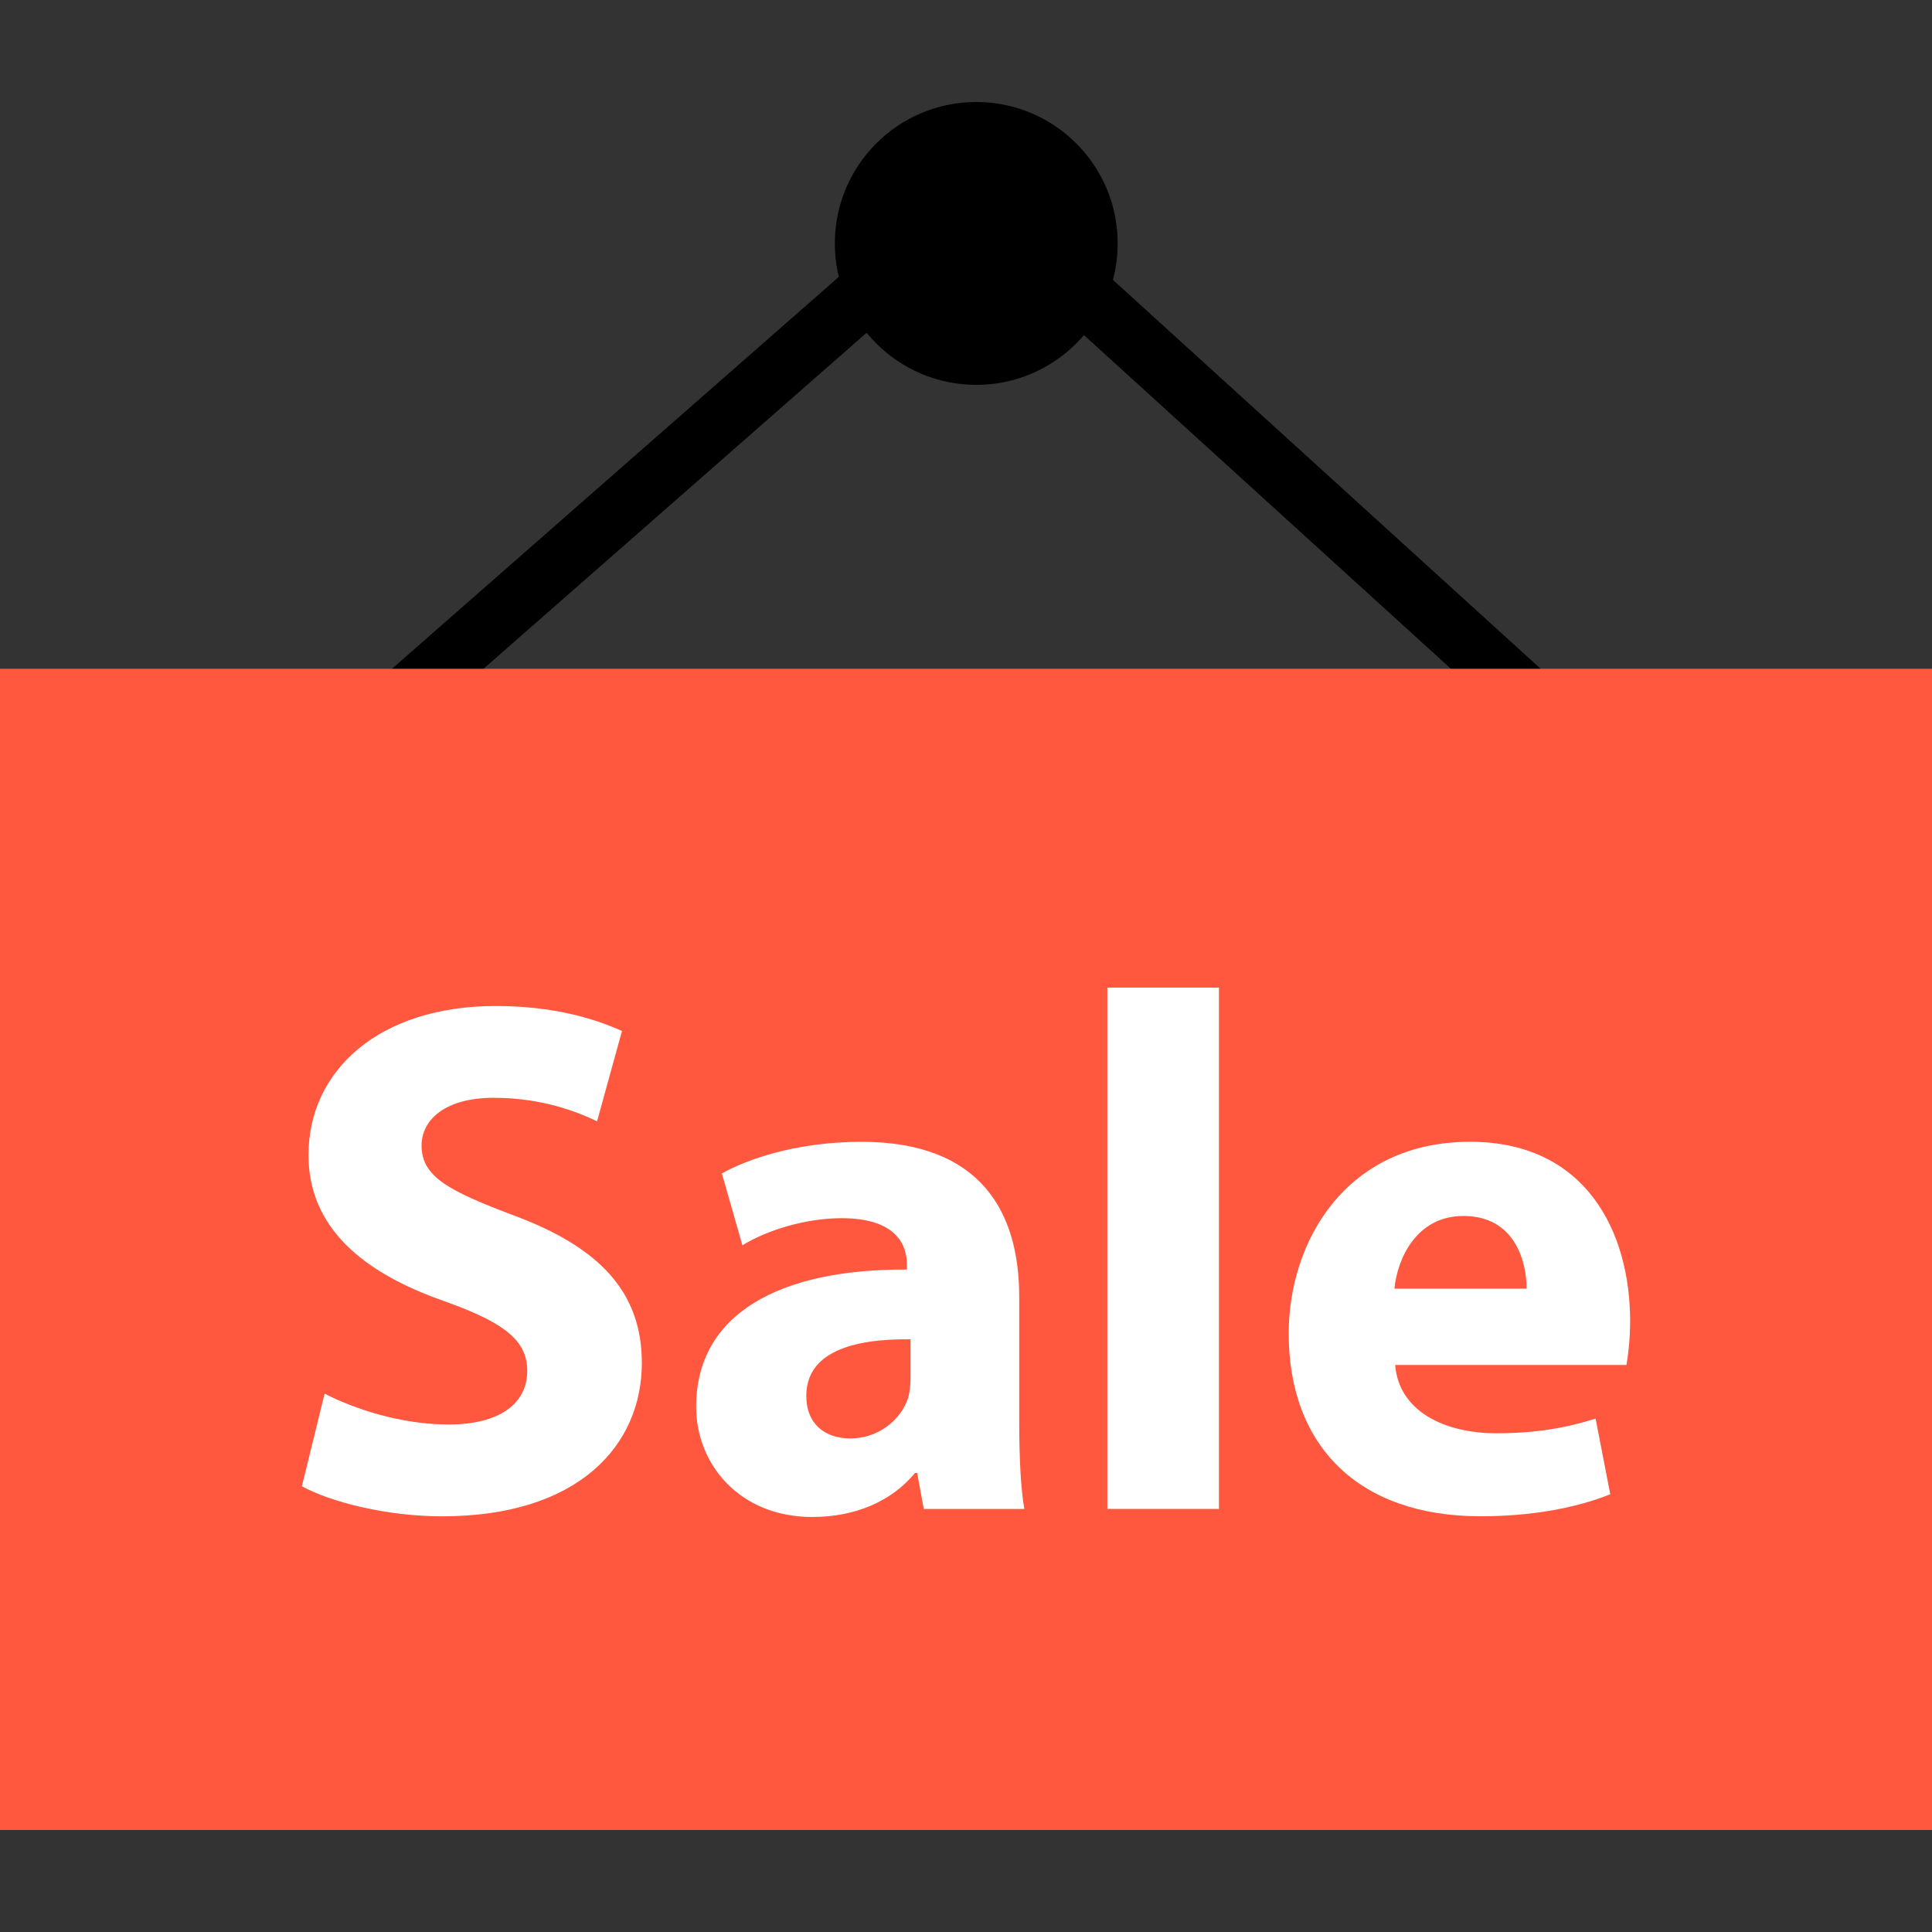
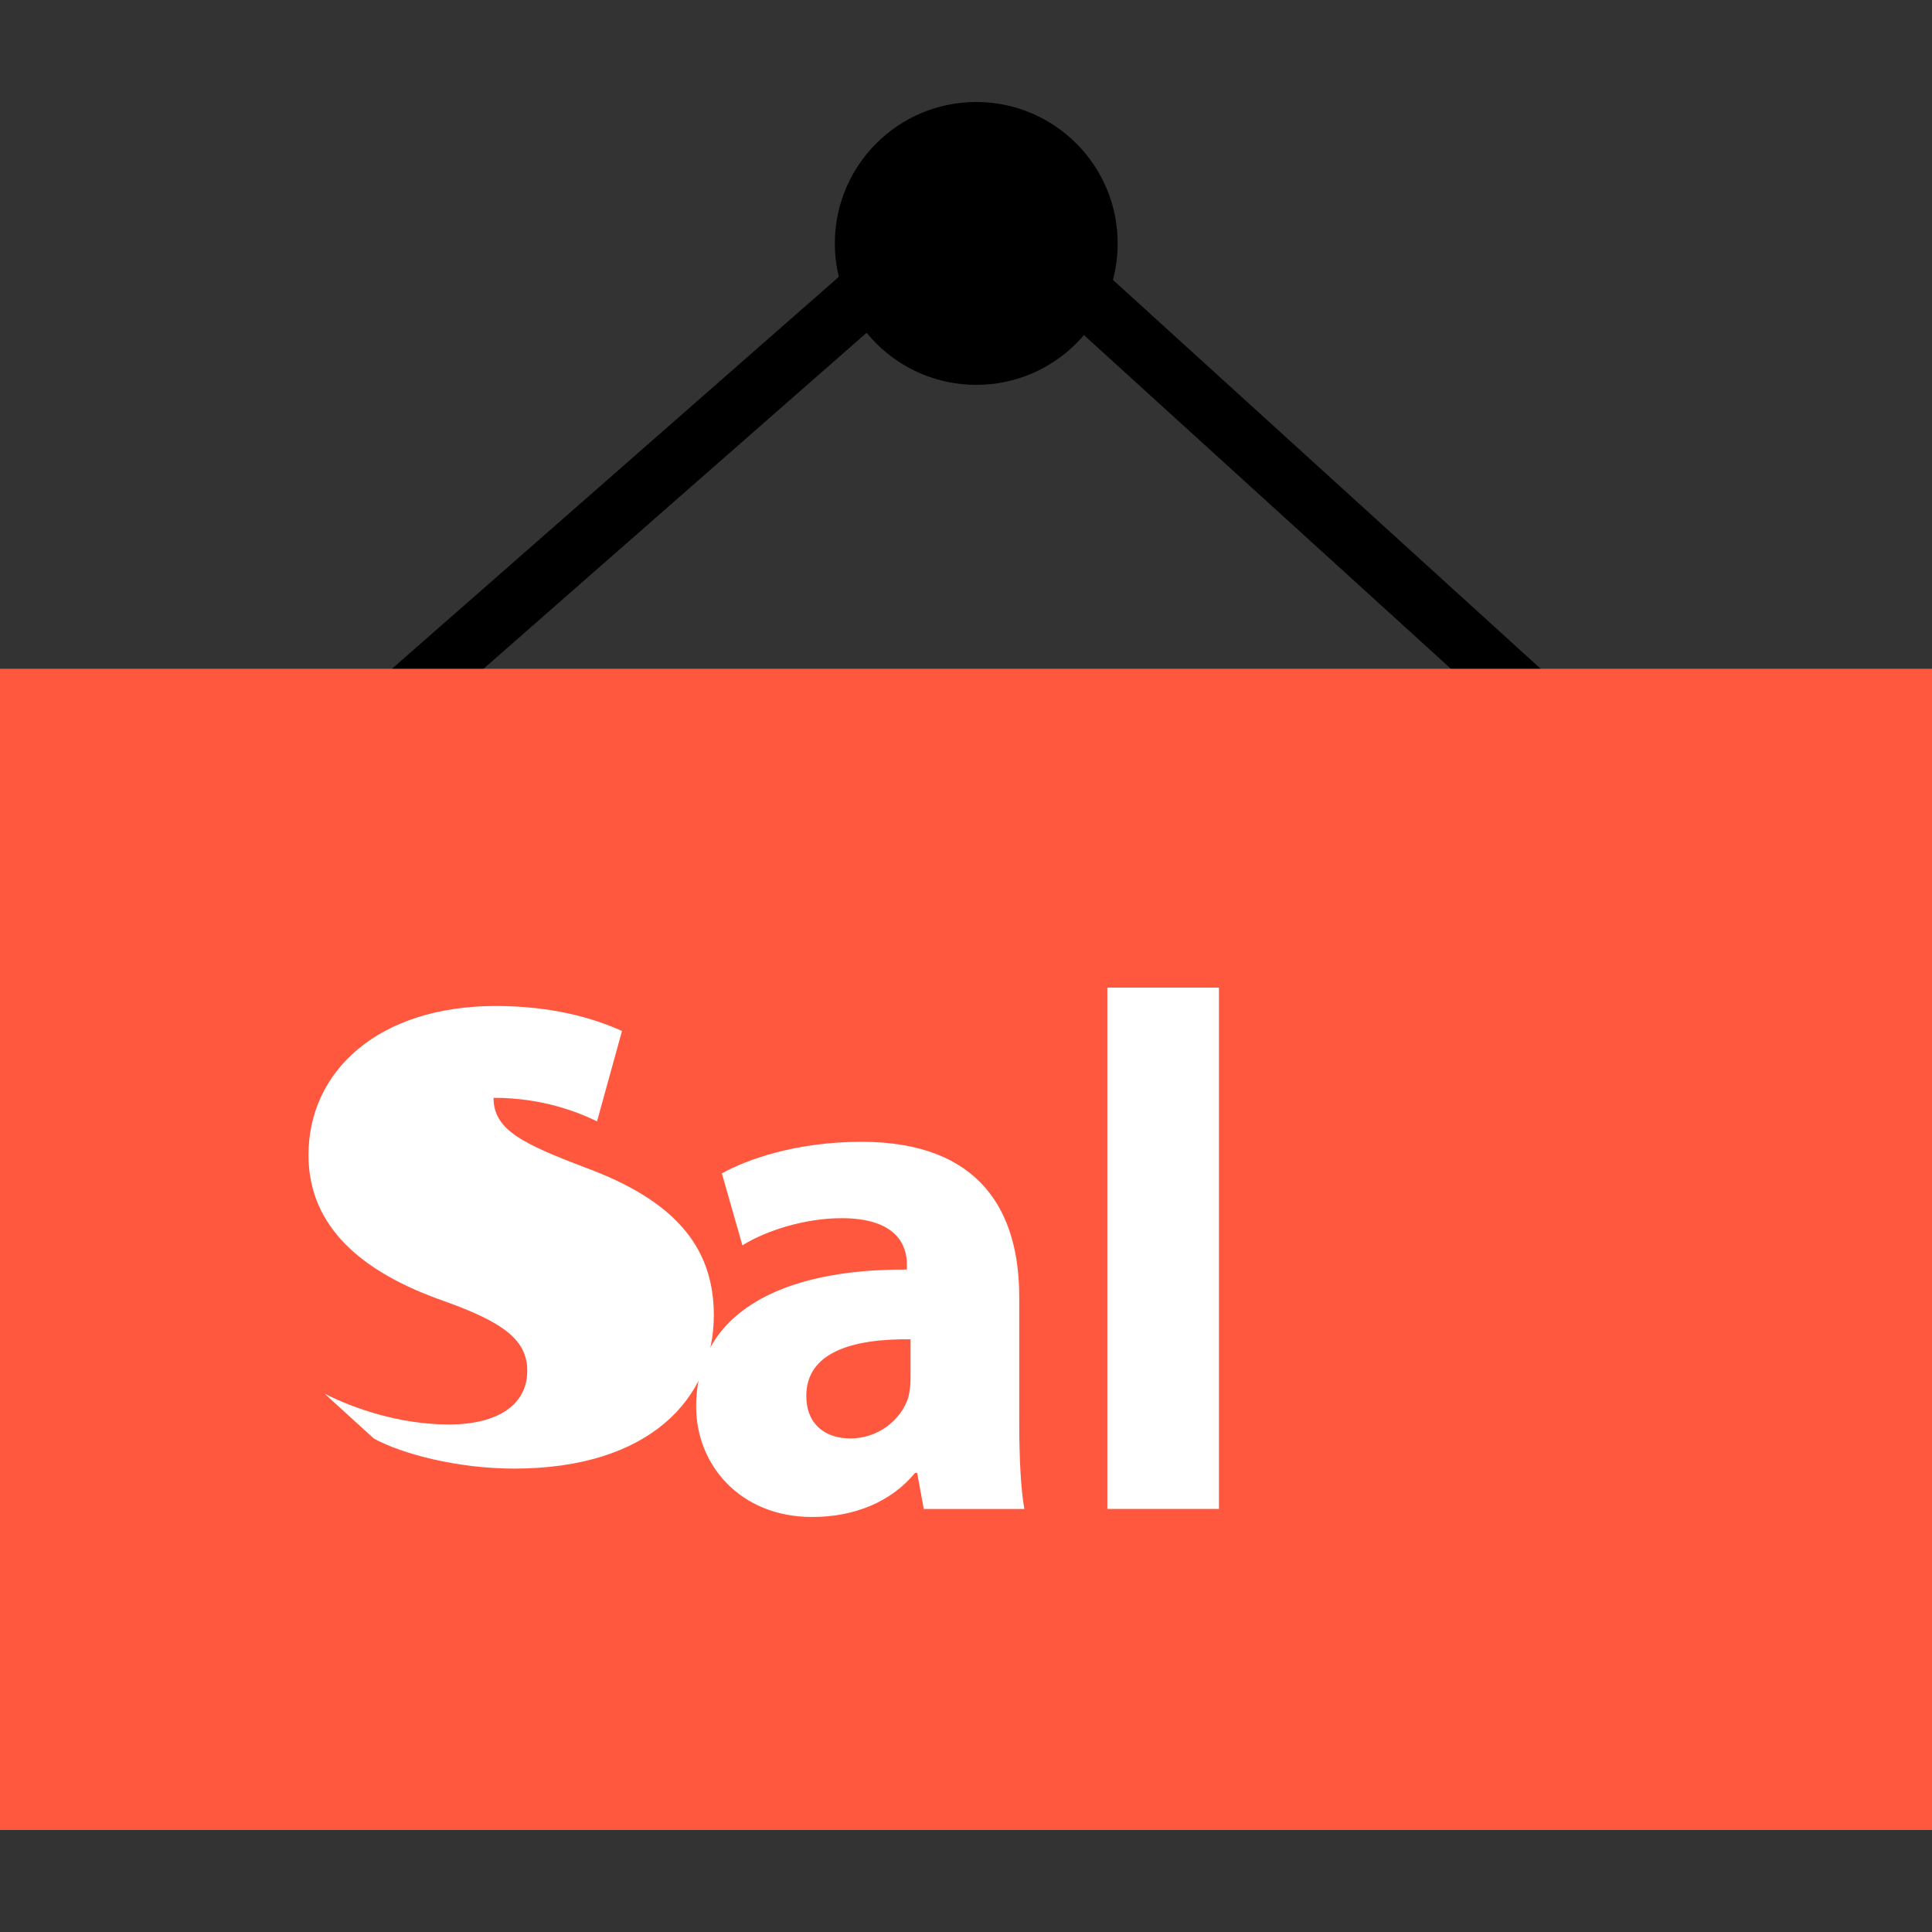
<svg xmlns="http://www.w3.org/2000/svg" version="1.1" id="Layer_1" viewBox="0 0 512 512" xml:space="preserve">
  <rect x="0" y="0" width="512" height="512" fill="#333333" stroke="none" />
  <polygon points="104,198.4 93.456,186.368 258.824,41.336 418.44,186.464 407.688,198.312 258.632,62.776 " />
  <circle cx="258.72" cy="64.512" r="37.48" />
  <rect y="177.232" style="fill:#FF583E;" width="512" height="307.736" />
  <g>
-     <path style="fill:#FFFFFF;" d="M86.024,369.336c7.984,4.08,20.24,8.168,32.888,8.168c13.616,0,20.816-5.64,20.816-14.2   c0-8.176-6.224-12.84-21.976-18.48c-21.8-7.592-36-19.656-36-38.728c0-22.368,18.672-39.496,49.616-39.496   c14.784,0,25.688,3.12,33.464,6.624l-6.608,23.936c-5.264-2.528-14.592-6.232-27.432-6.232s-19.072,5.84-19.072,12.648   c0,8.368,7.4,12.064,24.32,18.488c23.16,8.552,34.056,20.616,34.056,39.112c0,21.992-16.928,40.664-52.928,40.664   c-14.992,0-29.776-3.888-37.168-7.968L86.024,369.336z" />
+     <path style="fill:#FFFFFF;" d="M86.024,369.336c7.984,4.08,20.24,8.168,32.888,8.168c13.616,0,20.816-5.64,20.816-14.2   c0-8.176-6.224-12.84-21.976-18.48c-21.8-7.592-36-19.656-36-38.728c0-22.368,18.672-39.496,49.616-39.496   c14.784,0,25.688,3.12,33.464,6.624l-6.608,23.936c-5.264-2.528-14.592-6.232-27.432-6.232c0,8.368,7.4,12.064,24.32,18.488c23.16,8.552,34.056,20.616,34.056,39.112c0,21.992-16.928,40.664-52.928,40.664   c-14.992,0-29.776-3.888-37.168-7.968L86.024,369.336z" />
    <path style="fill:#FFFFFF;" d="M244.808,399.88l-1.752-9.536h-0.576c-6.224,7.592-15.952,11.672-27.24,11.672   c-19.272,0-30.752-14.008-30.752-29.184c0-24.712,22.184-36.584,55.848-36.384v-1.36c0-5.064-2.72-12.256-17.312-12.256   c-9.728,0-20.048,3.304-26.28,7.192l-5.44-19.064c6.624-3.696,19.656-8.368,36.968-8.368c31.72,0,41.832,18.688,41.832,41.056   v33.08c0,9.152,0.392,17.904,1.36,23.16h-26.656V399.88z M241.312,354.928c-15.56-0.192-27.632,3.512-27.632,14.992   c0,7.584,5.056,11.28,11.672,11.28c7.384,0,13.424-4.864,15.368-10.888c0.392-1.552,0.584-3.312,0.584-5.064v-10.32H241.312z" />
    <path style="fill:#FFFFFF;" d="M293.456,261.728h29.576V399.88h-29.576V261.728z" />
-     <path style="fill:#FFFFFF;" d="M369.736,361.744c0.976,12.256,13.04,18.088,26.848,18.088c10.12,0,18.288-1.36,26.264-3.888   l3.888,20.048c-9.72,3.888-21.592,5.832-34.432,5.832c-32.304,0-50.784-18.672-50.784-48.456c0-24.128,14.984-50.784,48.056-50.784   c30.752,0,42.424,23.936,42.424,47.48c0,5.056-0.584,9.536-0.976,11.672h-61.288V361.744z M404.568,341.504   c0-7.192-3.12-19.256-16.744-19.256c-12.456,0-17.512,11.288-18.288,19.256H404.568z" />
  </g>
</svg>